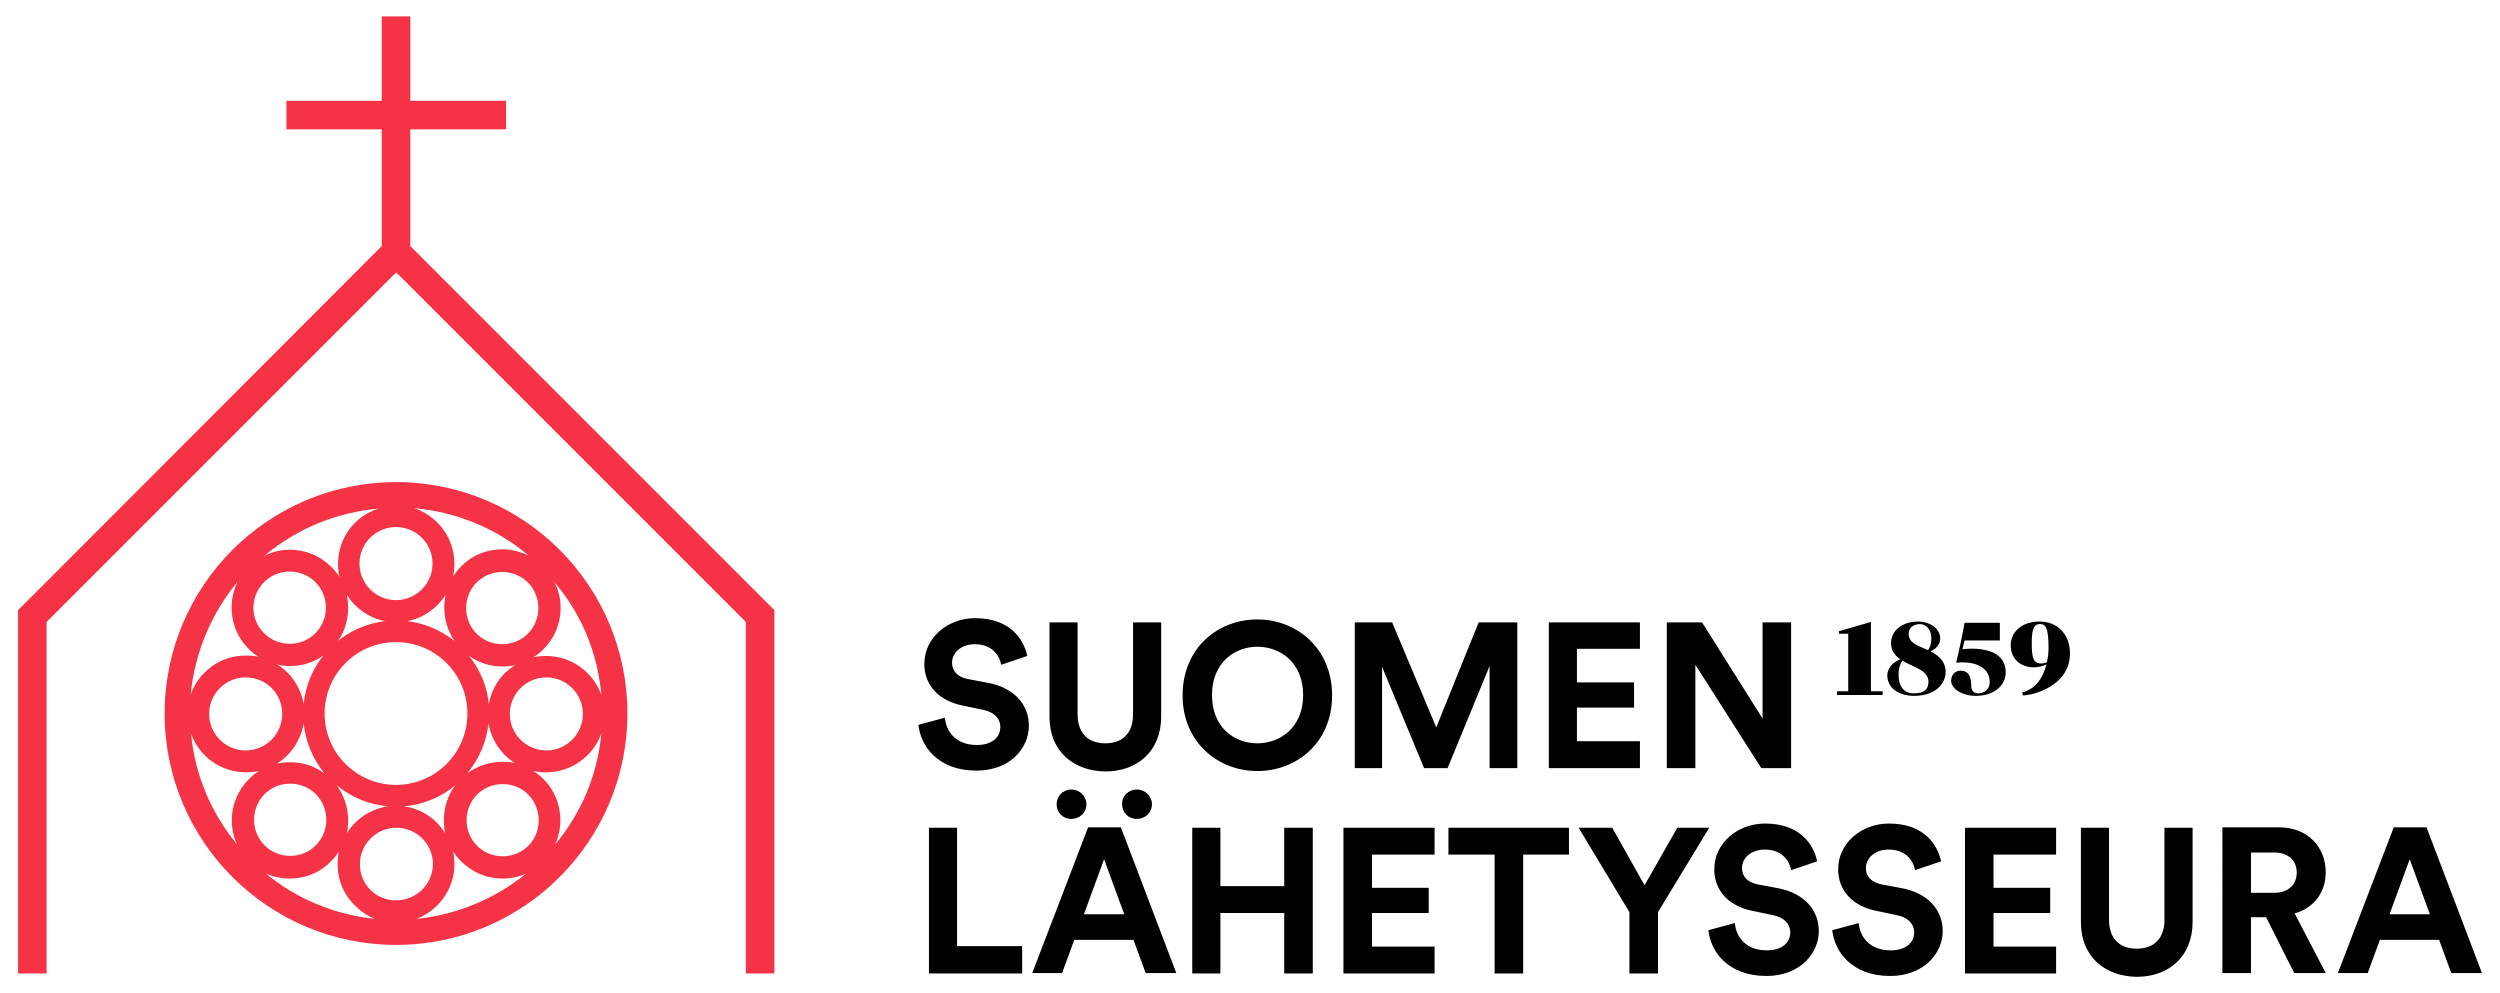
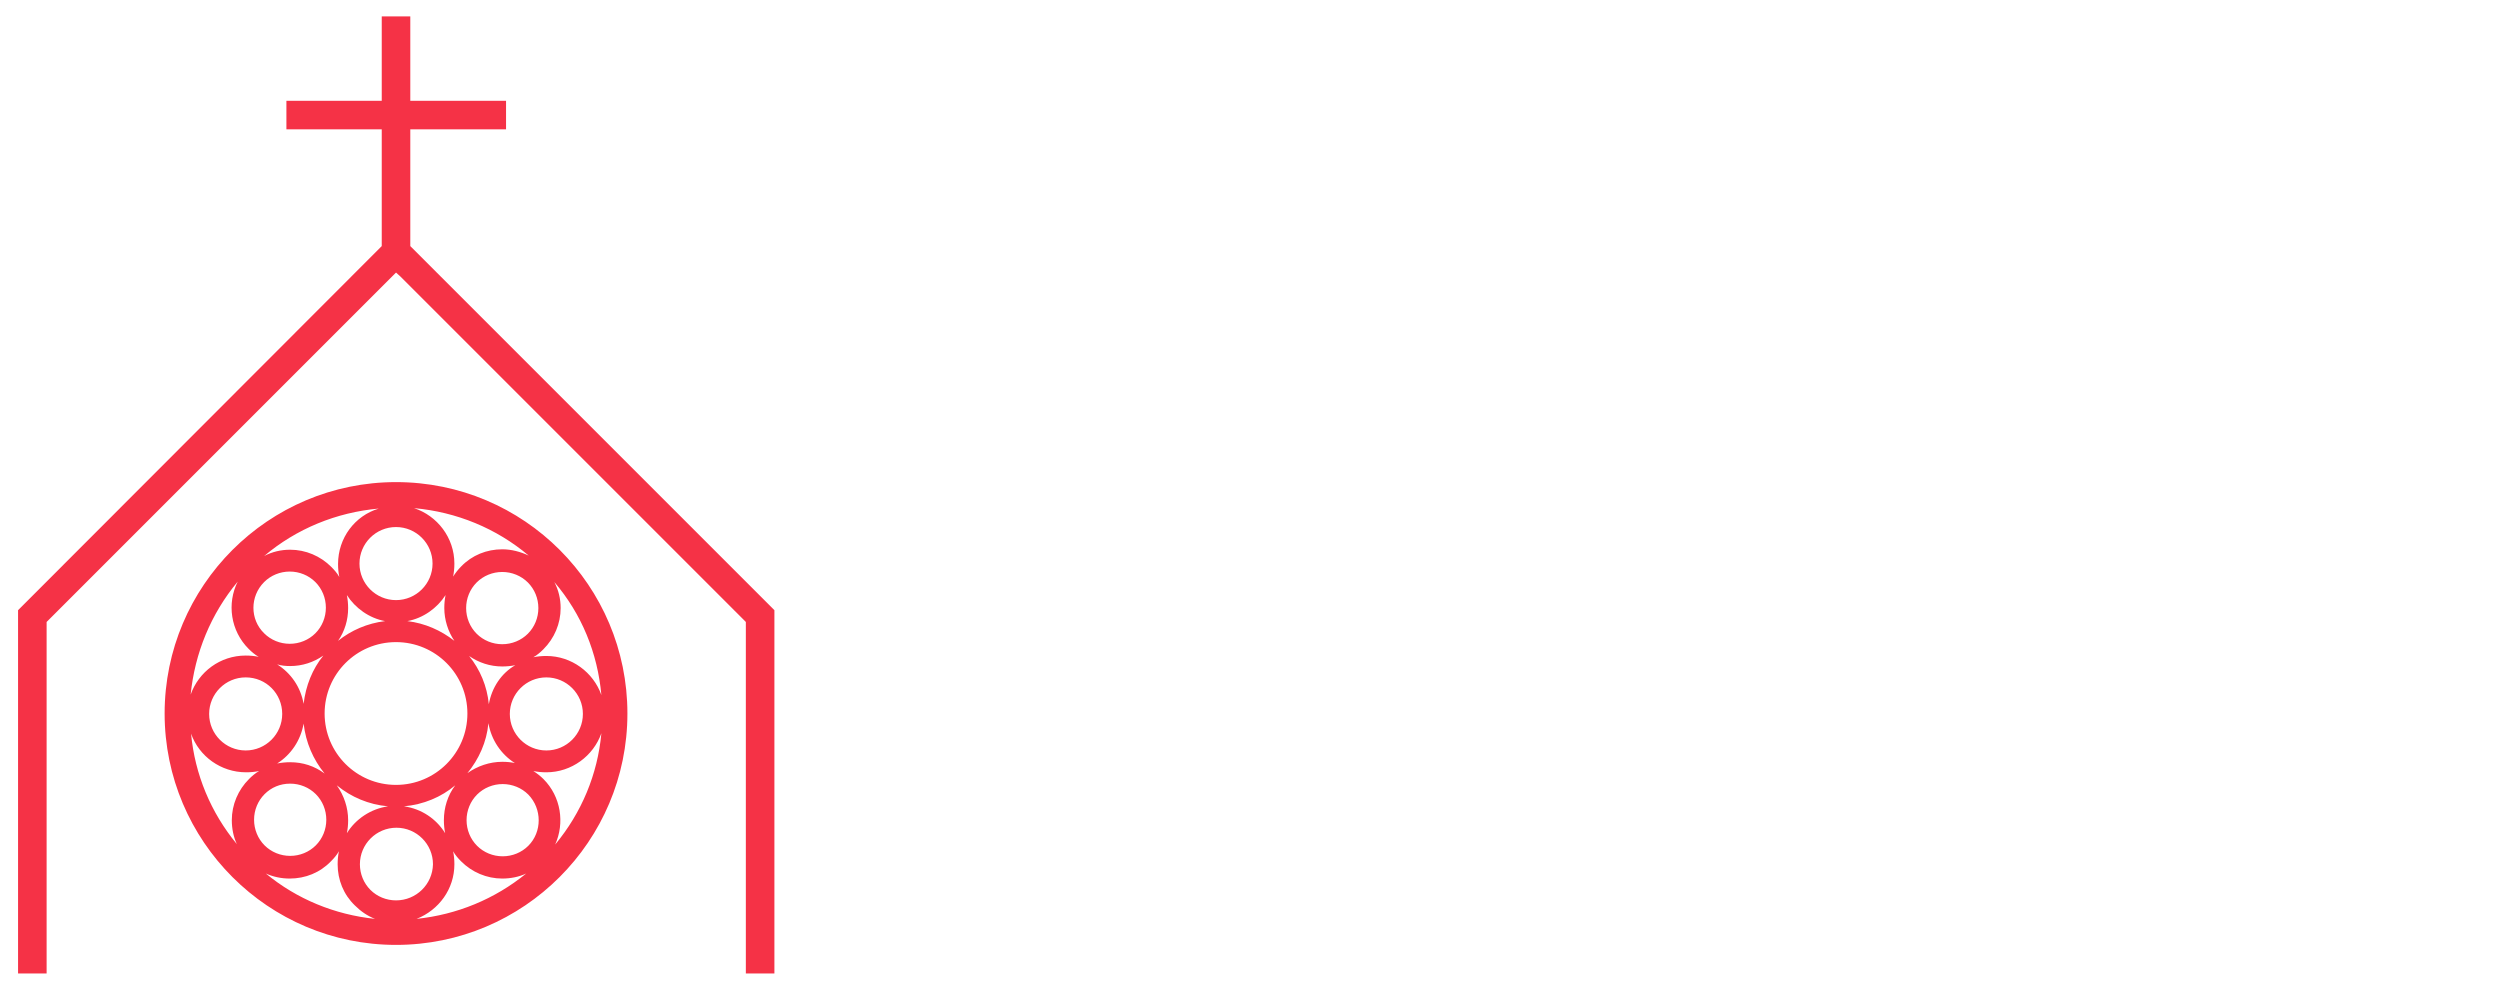
<svg xmlns="http://www.w3.org/2000/svg" version="1.1" id="Layer_1" x="0" y="0" viewBox="0 0 595.3 236.4" xml:space="preserve">
  <style>.st0{fill:#f53246}</style>
-   <path d="M238.4 158.3c-.3-1.9-1.9-4.9-6.3-4.9-3.3 0-5.4 2.1-5.4 4.4 0 1.9 1.2 3.4 3.8 3.9l4.8.9c6.3 1.2 9.7 5.3 9.7 10.2 0 5.3-4.4 10.7-12.5 10.7-9.2 0-13.3-5.9-13.8-10.9l6.3-1.7c.3 3.4 2.7 6.5 7.6 6.5 3.6 0 5.6-1.8 5.6-4.3 0-2-1.5-3.6-4.2-4.1l-4.8-1c-5.5-1.1-9.1-4.7-9.1-9.9 0-6.2 5.5-10.9 12.1-10.9 8.4 0 11.6 5.1 12.4 9l-6.2 2.1zm11.5 12.3v-22.4h6.7v21.9c0 4.5 2.5 6.9 6.6 6.9s6.6-2.4 6.6-6.9v-21.9h6.7v22.4c0 8.5-5.9 13.1-13.3 13.1-7.4-.1-13.3-4.6-13.3-13.1m49.5 6.4c5.4 0 10.9-3.7 10.9-11.5s-5.5-11.5-10.9-11.5c-5.3 0-10.8 3.7-10.8 11.5S294 177 299.4 177m0-29.5c9.4 0 17.8 6.9 17.8 18.1 0 11.2-8.4 18-17.8 18s-17.8-6.9-17.8-18c0-11.3 8.4-18.1 17.8-18.1m55.3 35.4v-24.3l-10 24.3h-5.6l-10-24.1v24.1h-6.5v-34.7h8.9l10.5 25 10.1-25h9.2v34.7zm14.1 0v-34.7h21.7v6.3h-15v8h13.6v6h-13.6v8h15v6.4zm50.6 0l-15.7-24.6v24.6h-6.8v-34.7h8.4l14.4 22.9v-22.9h6.8v34.7zm-198.2 48.9v-34.7h6.7v28.2h15.5v6.5zm49.5-43.8c2 0 3.6 1.6 3.6 3.5 0 2-1.6 3.5-3.6 3.5s-3.5-1.5-3.5-3.5c-.1-1.9 1.5-3.5 3.5-3.5m-12.6 29.7h9.6l-4.8-13.1-4.8 13.1zm-3-29.7c2 0 3.6 1.6 3.6 3.5 0 2-1.6 3.5-3.6 3.5s-3.5-1.5-3.5-3.5c0-1.9 1.5-3.5 3.5-3.5m14.8 35.8h-14.1l-2.9 7.9h-7.1l13.3-34.7h7.8l13.2 34.7h-7.3l-2.9-7.9zm35.9 8v-14.4h-15.2v14.4h-6.7v-34.7h6.7V211h15.2v-13.9h6.8v34.7zm14.1 0v-34.7h21.7v6.4h-14.9v7.9h13.5v6h-13.5v8h14.9v6.4zm42.8-28.3v28.3h-6.8v-28.3h-11v-6.4h28.7v6.4zm13.2-6.4h8l7.7 13.7 7.8-13.7h7.6l-12.2 20.1v14.6H388v-14.6zm50.6 10.1c-.3-1.9-1.9-4.9-6.3-4.9-3.3 0-5.4 2.1-5.4 4.4 0 1.9 1.2 3.4 3.8 3.9l4.8.9c6.3 1.2 9.7 5.3 9.7 10.2 0 5.3-4.5 10.7-12.5 10.7-9.2 0-13.3-5.9-13.8-10.9l6.3-1.7c.3 3.4 2.7 6.5 7.6 6.5 3.6 0 5.6-1.8 5.6-4.3 0-2-1.5-3.6-4.2-4.1l-4.8-1c-5.5-1.1-9.1-4.7-9.1-9.9 0-6.2 5.5-10.9 12.1-10.9 8.4 0 11.6 5.1 12.4 9l-6.2 2.1zm29.5 0c-.3-1.9-1.9-4.9-6.3-4.9-3.3 0-5.4 2.1-5.4 4.4 0 1.9 1.2 3.4 3.8 3.9l4.8.9c6.3 1.2 9.7 5.3 9.7 10.2 0 5.3-4.5 10.7-12.5 10.7-9.2 0-13.3-5.9-13.8-10.9l6.3-1.7c.3 3.4 2.7 6.5 7.6 6.5 3.6 0 5.6-1.8 5.6-4.3 0-2-1.5-3.6-4.2-4.1l-4.8-1c-5.5-1.1-9.1-4.7-9.1-9.9 0-6.2 5.5-10.9 12.1-10.9 8.4 0 11.6 5.1 12.4 9l-6.2 2.1zm11.9 24.6v-34.7h21.7v6.4h-14.9v7.9h13.5v6h-13.5v8h14.9v6.4zm27.6-12.3v-22.4h6.7V219c0 4.5 2.5 6.9 6.6 6.9s6.6-2.4 6.6-6.9v-21.9h6.7v22.4c0 8.5-5.9 13.1-13.3 13.1-7.4-.1-13.3-4.6-13.3-13.1m46-6.9c3.4 0 5.4-2 5.4-4.8 0-2.9-2-4.8-5.4-4.8H536v9.6h5.5zm-1.9 5.8H536v13.3h-6.8V197h13.5c6.7 0 11.1 4.6 11.1 10.7 0 4.8-2.8 8.5-7.4 9.8l7.4 14.2h-7.5l-6.7-13.3zm29.4-.7h9.6l-4.8-13.1-4.8 13.1zm11.8 6.1h-14.1l-2.9 7.9h-7.1L570 197h7.8l13.2 34.7h-7.3l-2.9-7.9zm-135.2-59.2h2.7v.9h-10.9v-.9h2.7v-13.7h-2.2v-.6l7.6-2.2v16.5zm8.9-13.7c0 2.3 2.3 2.9 4.6 3.9.5-.6.8-1.6.8-2.9 0-2-1.3-3.3-2.8-3.3-1.9.1-2.6 1.2-2.6 2.3m1.2 14.2c2.6 0 3.5-1 3.5-2.8 0-2.8-3.9-3.5-6.2-5-.6.9-.9 1.9-.9 3.2-.1 2.8 1.2 4.6 3.6 4.6m-3.2-8.1c-1.8-1.3-2.2-2.5-2.2-3.9 0-3 2.8-5.1 6.4-5.1 2.9 0 5.3 1.7 5.3 4 0 1.5-.9 2.4-2.3 3.1 1.3.7 3.6 2 3.6 4.9 0 3-2.7 5.7-7.5 5.7-3.3 0-6.4-1.6-6.4-4.9 0-1.4 1.1-3.1 3.1-3.8m33.6 1c.5 0 1-.2 1.3-.3.2-.8.4-2 .4-3.5 0-4.7-.7-5.6-2-5.6s-2 .8-2 4.4c0 3.8.4 5 2.3 5m-.4-10c4.1 0 7.2 2.9 7.2 7.6 0 7.9-9.1 10-11.2 10 0-.1-.2-.6-.2-.7.5-.2 4.3-.8 5.8-6.7-.9.4-1.9.7-3 .7-3.4 0-5.5-2.2-5.5-5.2-.1-2.5 1.9-5.7 6.9-5.7m-10.8.3h1.3v4.2h-8.4l-.5 2.1s10.3-1.5 10.3 5.5c0 3.3-3 5.6-7.1 5.6-3.3 0-5.9-1.7-5.9-3.6 0-1.4 1-2.4 2.2-2.4 1.7 0 2.6 1 2.6 3.7 0 1.1.6 1.7 1.7 1.7 1.3 0 2.7-.9 2.7-2.7 0-3-2.7-5.1-8-4.6.5-2 1.5-6.6 2-9.5h7.1z" />
  <path class="st0" d="M90.9 3.9V24H68.2v6.8h22.7v27.8l-.4.4-86.2 86.3v86.5h6.8v-83.7l.4-.4 82.8-82.8 1 .9 82.3 82.3v83.7h6.8v-86.5L97.7 58.6V30.8h22.8V24H97.7V3.9z" />
  <path class="st0" d="M94.3 114.8c-30.4 0-55.1 24.7-55.1 55.1 0 30.4 24.7 55.1 55.1 55.1 30.4 0 55.1-24.7 55.1-55.1 0-30.4-24.6-55.1-55.1-55.1m48.9 50.7c-1.9-5.4-7.1-9.3-13.1-9.3-1.1 0-2.1.1-3.1.3.9-.5 1.7-1.2 2.4-1.9 2.6-2.6 4.1-6.1 4.1-9.8 0-2.2-.5-4.3-1.5-6.2 6.5 7.6 10.3 16.9 11.2 26.9m-26.8 2.2c-.4-4.3-2.1-8.3-4.7-11.5 2.3 1.6 5 2.5 7.9 2.5 1 0 2.1-.1 3.1-.3-3.3 1.9-5.6 5.3-6.3 9.3m-22.1 46.7c-2.3 0-4.5-.9-6.1-2.5-1.6-1.6-2.5-3.8-2.5-6.1 0-4.8 3.9-8.7 8.7-8.7 4.8 0 8.7 3.9 8.7 8.7-.1 4.8-4 8.6-8.8 8.6m-11.7-16c.2-1 .3-2 .3-3.1 0-3-1-5.9-2.7-8.3 3.4 2.8 7.6 4.6 12.2 5-4.1.6-7.7 3-9.8 6.4m13.6-6.4c4.6-.4 8.9-2.2 12.2-5-1.8 2.4-2.7 5.3-2.7 8.3 0 1.1.1 2.1.3 3.1-2.1-3.4-5.6-5.8-9.8-6.4m-1.9-5.1c-9.4 0-17-7.6-17-17s7.6-17 17-17 17 7.6 17 17-7.6 17-17 17m0-44c-4.8 0-8.7-3.9-8.7-8.7 0-4.8 3.9-8.7 8.7-8.7 4.8 0 8.7 3.9 8.7 8.7 0 4.8-3.9 8.7-8.7 8.7m11.8-1.2c-.2 1-.3 2-.3 3.1 0 2.8.9 5.6 2.4 7.8-3.2-2.5-7-4.2-11.2-4.7 3.8-.7 7.1-3.1 9.1-6.2m-14.4 6.2c-4.2.5-8.1 2.2-11.2 4.7 1.6-2.3 2.4-5 2.4-7.8 0-1-.1-2.1-.3-3.1 2 3.1 5.3 5.5 9.1 6.2m27.9 5.5c-2.3 0-4.5-.9-6.1-2.5-1.6-1.6-2.5-3.8-2.5-6.1s.9-4.5 2.5-6.1c1.6-1.6 3.8-2.5 6.1-2.5s4.5.9 6.1 2.5c1.6 1.6 2.5 3.8 2.5 6.1s-.9 4.5-2.5 6.1c-1.6 1.6-3.8 2.5-6.1 2.5m0-22.6c-3.7 0-7.2 1.4-9.8 4.1-.7.7-1.4 1.6-1.9 2.4.2-1 .3-2 .3-3.1 0-6.2-4.1-11.4-9.6-13.2 10.1.9 19.6 4.8 27.3 11.3-1.9-.9-4.1-1.5-6.3-1.5m-39.1 3.5c0 1.1.1 2.1.3 3.1-.5-.9-1.2-1.7-1.9-2.4-2.6-2.6-6.1-4.1-9.8-4.1-2.2 0-4.3.5-6.2 1.5 7.7-6.5 17.2-10.4 27.3-11.3-5.7 1.7-9.7 7-9.7 13.2m-17.6 4.3c1.6-1.6 3.8-2.5 6.1-2.5s4.5.9 6.1 2.5c1.6 1.6 2.5 3.8 2.5 6.1s-.9 4.5-2.5 6.1c-1.6 1.6-3.8 2.5-6.1 2.5s-4.5-.9-6.1-2.5c-3.4-3.3-3.4-8.8 0-12.2m6.2 20c2.9 0 5.6-.9 7.9-2.5-2.6 3.2-4.2 7.2-4.7 11.5-.7-4-3-7.3-6.3-9.4 1 .3 2 .4 3.1.4M67.2 170c0 4.8-3.9 8.7-8.7 8.7-4.8 0-8.7-3.9-8.7-8.7 0-4.8 3.9-8.7 8.7-8.7 4.9 0 8.7 3.9 8.7 8.7m5.1 2.3c.5 4.5 2.3 8.6 5 11.9-2.4-1.8-5.2-2.7-8.2-2.7-1 0-2.1.1-3.1.3 3.3-2.1 5.6-5.5 6.3-9.5m-3.2 14.3c2.3 0 4.5.9 6.1 2.5 1.6 1.6 2.5 3.8 2.5 6.1s-.9 4.5-2.5 6.1c-1.6 1.6-3.8 2.5-6.1 2.5s-4.5-.9-6.1-2.5c-1.6-1.6-2.5-3.8-2.5-6.1s.9-4.5 2.5-6.1c1.6-1.6 3.7-2.5 6.1-2.5m-.1 22.6c3.7 0 7.2-1.4 9.8-4.1.7-.7 1.4-1.5 1.9-2.4-.2 1-.3 2-.3 3.1 0 3.7 1.4 7.2 4.1 9.8 1.4 1.4 3 2.5 4.8 3.2-9.6-1-18.6-4.7-26-10.8 1.8.8 3.7 1.2 5.7 1.2m39.2-3.4c0-1.1-.1-2.1-.3-3.1.5.9 1.2 1.7 1.9 2.4 2.6 2.6 6.1 4.1 9.8 4.1 2 0 4-.4 5.7-1.2-7.5 6.1-16.5 9.8-26.1 10.8 5.3-2.1 9-7.1 9-13m17.6-4.4c-1.6 1.6-3.8 2.5-6.1 2.5s-4.5-.9-6.1-2.5c-1.6-1.6-2.5-3.8-2.5-6.1s.9-4.5 2.5-6.1c1.6-1.6 3.8-2.5 6.1-2.5s4.5.9 6.1 2.5c3.3 3.4 3.3 8.9 0 12.2m-6.2-20c-3 0-5.9 1-8.3 2.7 2.7-3.3 4.6-7.4 5-11.9.7 4 3 7.4 6.3 9.5-.9-.2-1.9-.3-3-.3m1.8-11.4c0-4.8 3.9-8.7 8.7-8.7 4.8 0 8.7 3.9 8.7 8.7 0 4.8-3.9 8.7-8.7 8.7-4.8 0-8.7-3.9-8.7-8.7m-64.8-31.5c-2.6 5.2-1.7 11.7 2.6 16 .7.7 1.5 1.4 2.4 1.9-1-.2-2-.3-3.1-.3-6.1 0-11.2 3.9-13.1 9.3 1-9.9 4.8-19.2 11.2-26.9m-11.1 36.2c1.9 5.4 7.1 9.2 13.1 9.2 1.1 0 2.1-.1 3.1-.3-.9.5-1.7 1.2-2.4 1.9-2.6 2.6-4.1 6.1-4.1 9.8 0 2 .4 4 1.2 5.7-6.2-7.5-10-16.6-10.9-26.3m86.7 26.4c2.3-5.1 1.4-11.4-2.8-15.6-.7-.7-1.6-1.4-2.4-1.9 1 .2 2 .3 3.1.3 6 0 11.2-3.9 13.1-9.3-.9 9.8-4.7 18.9-11 26.5" />
</svg>